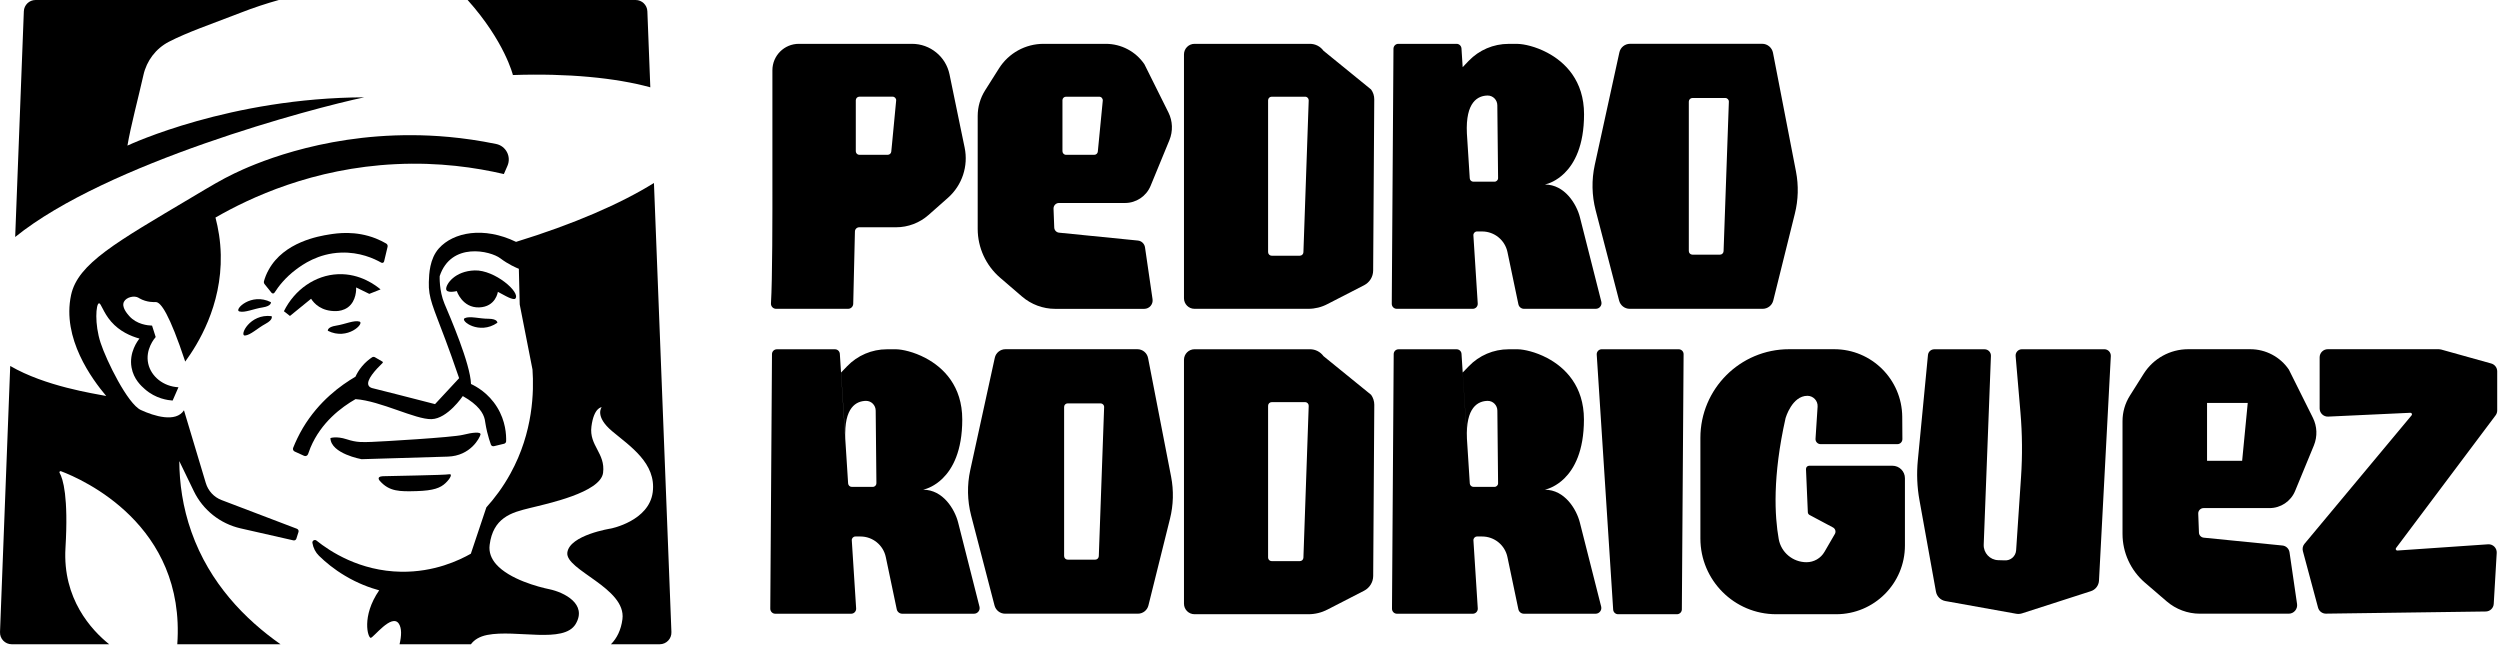
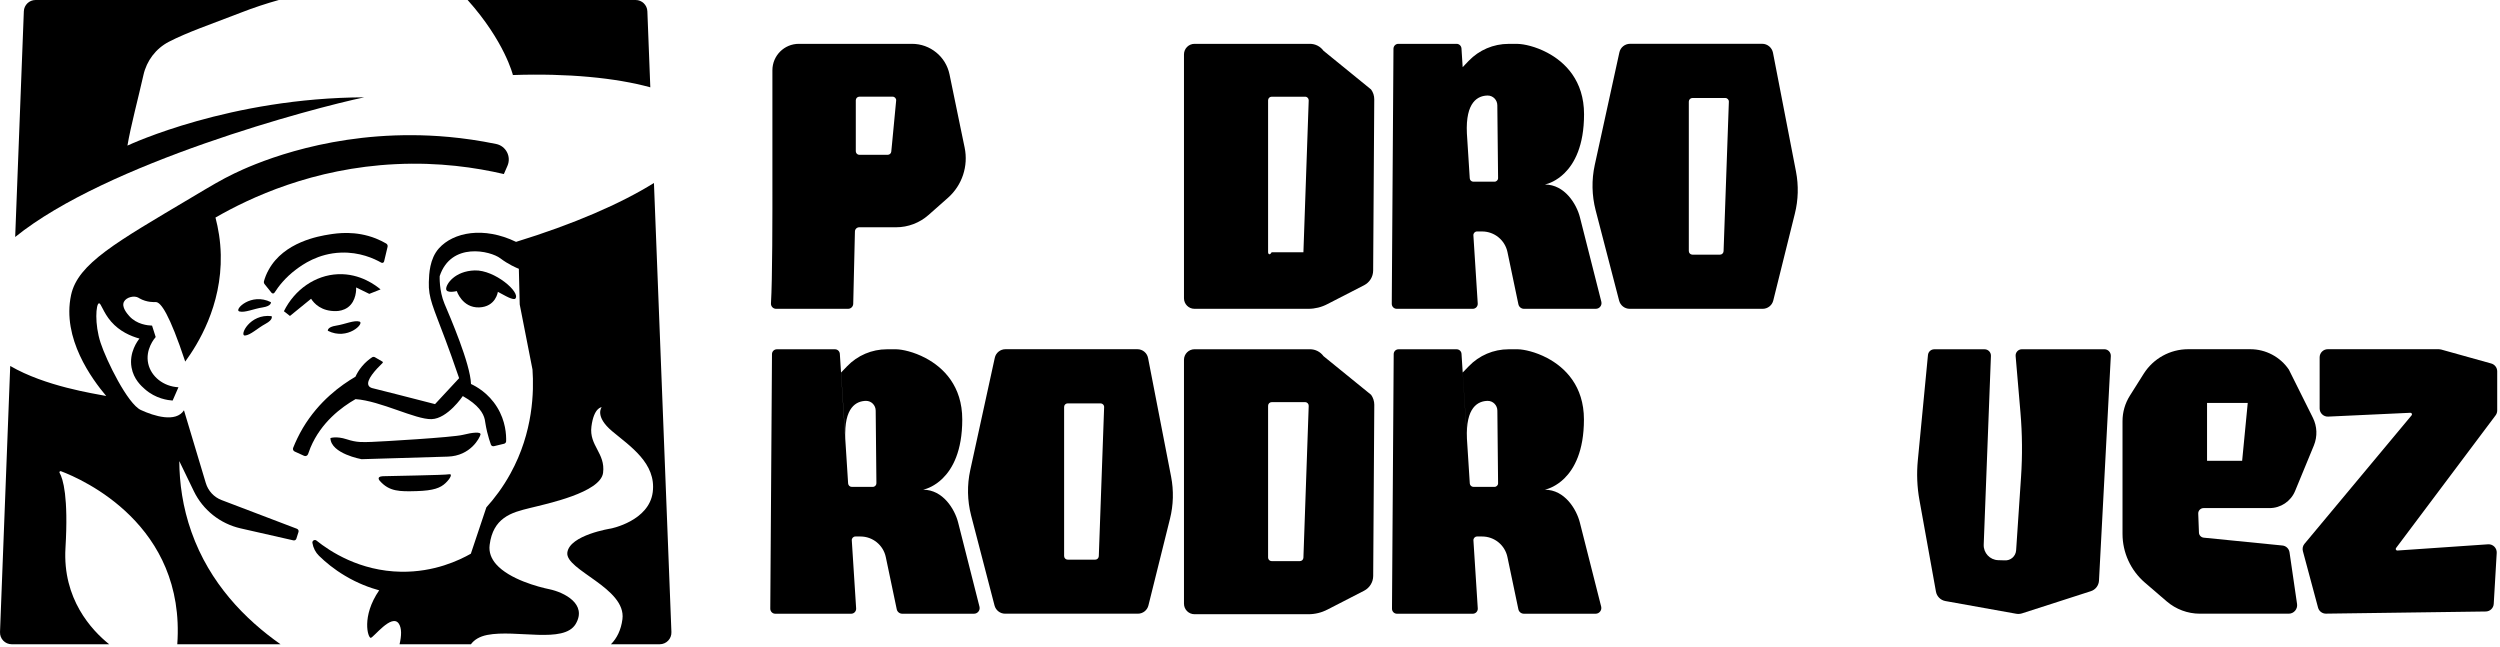
<svg xmlns="http://www.w3.org/2000/svg" width="661" height="171" viewBox="0 0 661 171" fill="none">
  <path d="M69.453 81.28C67.033 81.64 64.723 82.76 63.263 82.34C61.793 81.92 66.393 77.27 71.623 79.89C71.623 79.89 71.883 80.9 69.453 81.28Z" fill="black" />
  <path d="M71.802 83.59C71.802 83.59 72.373 84.45 70.222 85.61C68.052 86.78 66.272 88.6 64.752 88.72C63.233 88.8 66.002 82.87 71.802 83.59Z" fill="black" />
  <path d="M96.313 25.73C82.683 28.59 28.283 43.06 4.013 62.66L6.303 2.98C6.363 1.33 7.733 0 9.393 0H73.723C70.463 0.91 67.063 2.02 63.563 3.39C55.443 6.53 49.573 8.51 44.663 11.04C41.213 12.82 38.763 16.07 37.923 19.85C36.533 26.04 34.573 33.29 33.693 38.51C33.693 38.51 33.713 38.51 33.713 38.49C34.523 38.12 60.863 25.87 96.313 25.73Z" fill="black" />
  <path d="M95.043 85.02C96.503 85.43 91.903 90.1 86.683 87.46C86.683 87.46 86.443 86.47 88.863 86.1C91.273 85.72 93.593 84.6 95.043 85.02Z" fill="black" />
  <path d="M97.643 77.7C96.483 77.14 95.333 76.57 94.163 76C94.183 76.38 94.283 79.56 91.983 81.26C90.843 82.08 89.623 82.23 88.923 82.25C84.953 82.36 83.023 80.21 82.253 78.99C80.393 80.51 78.533 82.03 76.663 83.54C75.793 82.86 75.933 82.97 75.063 82.29C77.903 76.55 83.373 72.75 89.363 72.5C95.313 72.25 99.503 75.58 100.623 76.52C99.623 76.91 98.633 77.3 97.643 77.7Z" fill="black" />
  <path d="M100.823 69.45C98.873 68.34 95.083 66.62 90.173 66.79C84.073 67 79.933 70.01 78.253 71.27C75.453 73.37 73.663 75.68 72.583 77.37C72.403 77.66 72.013 77.67 71.793 77.41C71.183 76.65 70.573 75.89 69.963 75.13C69.773 74.91 69.723 74.6 69.803 74.32C70.033 73.5 70.403 72.45 71.033 71.34C75.083 63.94 84.423 62.42 87.003 62C89.133 61.66 93.993 60.92 99.393 63.06C100.473 63.49 101.383 63.97 102.093 64.38C102.413 64.55 102.563 64.93 102.473 65.27C102.163 66.56 101.853 67.84 101.553 69.13C101.473 69.45 101.113 69.6 100.823 69.45Z" fill="black" />
  <path d="M117.793 127.73C116.453 129 114.643 129.72 110.153 129.85C105.643 129.98 102.933 129.98 100.433 127.15C100.433 127.15 99.323 126.01 101.213 125.91C103.103 125.84 117.653 125.63 118.683 125.4C119.723 125.18 119.123 126.47 117.793 127.73Z" fill="black" />
  <path d="M118.373 120.73C112.263 120.91 95.603 121.41 95.603 121.41C95.603 121.41 87.483 119.97 87.362 115.83C87.362 115.83 88.913 115.25 91.653 116.14C94.383 117.04 95.833 116.91 98.273 116.84C100.723 116.76 119.703 115.65 122.353 114.98C125.023 114.31 127.213 114.11 127.043 114.91C126.843 115.72 124.463 120.55 118.373 120.73Z" fill="black" />
-   <path d="M129.173 84.28C131.623 84.3 131.503 85.34 131.503 85.34C126.713 88.68 121.503 84.75 122.883 84.12C124.263 83.49 126.713 84.28 129.173 84.28Z" fill="black" />
  <path d="M78.922 140.65L78.362 142.42C78.263 142.76 77.903 142.96 77.562 142.87C72.903 141.82 68.263 140.77 63.612 139.7C58.212 138.47 53.663 134.85 51.252 129.87C49.972 127.21 48.693 124.55 47.403 121.91C47.443 127.66 48.282 134.07 50.623 140.66C55.422 154.21 64.802 163.77 74.183 170.35H46.873C49.112 138.72 21.832 126.75 16.122 124.59C15.852 124.49 15.613 124.77 15.752 125.01C16.672 126.61 18.113 131.33 17.312 144.86C16.512 158.35 24.223 166.62 28.863 170.34H3.093C1.333 170.34 -0.067 168.88 0.003 167.12L2.703 96.76C11.992 102.16 24.723 104.03 28.082 104.7C24.352 100.27 16.323 89.47 18.793 78C20.593 69.64 30.913 63.97 50.443 52.34C55.873 49.1 58.583 47.48 61.953 45.86C66.282 43.78 84.103 35.62 108.933 35.74C114.553 35.76 122.203 36.22 131.193 38.07C133.783 38.61 135.233 41.41 134.173 43.84C133.863 44.57 133.543 45.29 133.223 46.02C125.773 44.28 116.023 42.85 104.673 43.4C82.692 44.44 66.052 52.29 56.972 57.52C57.712 60.35 58.292 63.66 58.373 67.37C58.663 80.92 52.263 91.1 48.972 95.6C44.773 82.96 42.513 79.88 41.212 79.87C40.922 79.87 38.852 80.03 36.833 78.86C36.803 78.84 36.773 78.83 36.763 78.81C36.733 78.78 36.693 78.77 36.663 78.75C35.562 78.05 33.392 78.55 32.773 79.79C32.072 81.18 33.642 82.96 34.163 83.55C36.163 85.81 39.133 86.06 40.203 86.09C40.523 87.09 40.833 88.11 41.163 89.11C40.873 89.45 38.352 92.4 39.193 96.16C39.962 99.57 43.212 102.19 47.182 102.39C46.663 103.56 46.163 104.73 45.642 105.91C44.432 105.82 41.163 105.43 38.303 102.89C37.392 102.09 35.333 100.28 34.782 97.17C34.062 93.15 36.443 90.06 36.873 89.52C34.542 88.87 31.633 87.62 29.372 85.02C27.242 82.56 26.712 80.07 26.152 80.2C25.383 80.37 24.942 85.62 26.613 90.69C28.133 95.31 33.742 106.79 37.233 108.4C40.742 110.03 46.513 111.8 48.642 108.48C50.562 114.89 52.483 121.3 54.413 127.71C55.032 129.78 56.572 131.46 58.593 132.22C65.222 134.74 71.853 137.26 78.493 139.8C78.862 139.94 79.032 140.32 78.922 140.65Z" fill="black" />
  <path d="M131.633 77.16C131.633 77.16 131.123 81.13 126.663 81.28C122.213 81.4 120.773 76.96 120.773 76.96C120.773 76.96 118.003 77.67 117.963 76.4C117.933 75.11 120.253 71.66 125.523 71.5C130.813 71.34 137.753 77.34 136.243 78.96C136.243 78.96 135.953 79.45 133.783 78.31" fill="black" />
  <path d="M135.613 19.84C135.613 19.84 133.453 10.96 123.643 0H168.073C169.733 0 171.103 1.33 171.163 2.98L171.943 23.09C162.853 20.58 150.053 19.34 135.613 19.84Z" fill="black" />
  <path d="M177.523 167.12C177.593 168.88 176.183 170.34 174.433 170.34H161.533C163.093 168.77 164.203 166.59 164.573 163.71C165.633 155.45 149.413 150.76 150.003 146.1C150.603 141.44 161.533 139.74 161.533 139.74C161.533 139.74 171.603 137.77 172.583 130.13C173.563 122.49 166.583 117.97 161.863 114.02C157.133 110.05 159.083 107.66 159.083 107.66C159.083 107.66 157.023 107.71 156.373 112.78C155.723 117.83 160.123 119.82 159.453 125.02C158.783 130.22 144.633 133.2 140.153 134.31C137.803 134.9 135.243 135.48 133.193 137.01C131.343 138.38 129.913 140.5 129.463 144.06C129.203 146.04 129.923 147.75 131.183 149.19C134.683 153.17 142.363 155.2 145.253 155.79C149.183 156.62 155.333 159.71 152.203 164.99C149.063 170.26 136.493 166.38 128.823 167.88C126.773 168.29 125.383 169.16 124.513 170.34H105.643C106.173 168.08 106.253 166.06 105.423 164.86C103.543 162.16 98.743 168.62 98.023 168.65C97.303 168.68 95.493 163.01 100.253 156.08C97.833 155.42 94.633 154.28 91.203 152.22C88.313 150.51 86.053 148.62 84.343 146.95C83.423 146.05 82.823 144.87 82.613 143.6C82.603 143.59 82.603 143.57 82.603 143.56C82.493 142.96 83.203 142.54 83.683 142.93C87.193 145.75 95.073 151 106.073 151.17C114.853 151.3 121.443 148.13 124.493 146.4C125.853 142.31 127.223 138.23 128.593 134.15C130.723 131.79 132.983 128.83 134.973 125.19C141.023 114.21 141.183 103.4 140.793 97.71C139.663 91.97 138.543 86.23 137.413 80.49C137.343 77.35 137.253 74.21 137.183 71.07C136.543 70.82 134.443 69.93 132.273 68.29C129.693 66.33 119.293 63.88 116.253 73C116.253 73 116.073 76.86 117.513 80.28C118.953 83.69 124.373 96.19 124.533 101.53C125.843 102.14 129.103 103.87 131.453 107.69C133.703 111.35 133.873 114.96 133.823 116.67C133.813 116.98 133.593 117.23 133.303 117.32L130.603 117.97C130.253 118.05 129.913 117.88 129.793 117.55C129.483 116.69 129.123 115.54 128.793 114.18C128.393 112.5 128.303 111.54 128.173 110.91C127.813 109.29 126.563 107.08 122.363 104.72C122.363 104.72 118.343 110.71 114.103 110.82C109.873 110.96 100.623 105.99 94.003 105.53C90.303 107.65 84.913 111.64 82.093 118.34C81.863 118.93 81.633 119.5 81.453 120.06C81.303 120.49 80.823 120.71 80.403 120.52C79.563 120.13 78.743 119.75 77.903 119.38C77.533 119.21 77.353 118.78 77.513 118.4C78.173 116.75 79.003 114.99 80.073 113.17C84.333 106.02 90.133 101.85 93.983 99.6C94.333 98.84 94.863 97.87 95.693 96.88C96.623 95.76 97.603 94.98 98.383 94.47C98.613 94.32 98.903 94.32 99.143 94.46C99.803 94.85 100.443 95.22 101.113 95.61C101.233 95.68 101.263 95.86 101.163 95.96C99.353 97.7 96.703 100.55 97.463 101.95C97.743 102.47 98.373 102.62 98.633 102.67C101.103 103.26 107.033 104.81 115.023 106.85C117.893 103.76 118.513 103.08 121.393 99.99C119.923 95.65 118.643 92.16 117.773 89.83C114.533 81.17 113.243 78.81 113.383 74.56C113.453 72.37 113.593 68.44 116.033 65.68C119.873 61.38 127.903 59.82 136.443 63.95C151.643 59.28 164.203 53.81 172.903 48.38" fill="black" />
  <path d="M362.523 104.39L349.933 94.16C349.103 93.02 347.783 92.34 346.363 92.34H315.833C314.293 92.34 313.043 93.6 313.043 95.13V159.61C313.043 161.16 314.293 162.4 315.833 162.4H345.933C347.693 162.4 349.433 161.98 351.003 161.16L360.683 156.18C362.133 155.43 363.063 153.92 363.073 152.29L363.363 107.02C363.363 106.08 363.063 105.15 362.523 104.39ZM344.623 147.45C344.603 147.97 344.193 148.36 343.673 148.36H336.223C335.713 148.36 335.283 147.94 335.283 147.43V107.28C335.283 106.75 335.703 106.33 336.223 106.33H345.093C345.623 106.33 346.043 106.78 346.023 107.31L344.623 147.45Z" fill="black" />
  <path d="M582.623 134.34H600.063C603.023 134.34 605.683 132.56 606.823 129.82L611.793 117.77C612.763 115.39 612.663 112.72 611.513 110.43L605.173 97.72C602.893 94.36 599.063 92.33 594.983 92.33H578.563C573.783 92.33 569.343 94.78 566.793 98.82L563.143 104.61C561.863 106.64 561.193 108.96 561.193 111.35V141.15C561.193 146.11 563.353 150.81 567.103 154.04L572.873 159C575.303 161.09 578.423 162.26 581.643 162.26H605.143C606.493 162.26 607.533 161.04 607.343 159.71L605.353 146.05C605.213 145.07 604.433 144.32 603.453 144.23L582.673 142.16C581.973 142.09 581.413 141.51 581.403 140.81L581.213 135.81C581.173 135.03 581.823 134.34 582.623 134.34ZM583.543 106.53H594.303L592.823 121.84H583.543V106.53Z" fill="black" />
  <path d="M257.523 162.27H238.563C237.853 162.27 237.233 161.78 237.093 161.07L234.203 147.28C233.533 144.12 230.743 141.85 227.513 141.85H226.163C225.613 141.85 225.173 142.32 225.213 142.87L226.363 160.86C226.413 161.62 225.813 162.27 225.053 162.27H204.973C204.243 162.27 203.663 161.67 203.663 160.93L204.113 93.63C204.113 92.92 204.693 92.35 205.393 92.35H220.773C221.453 92.35 222.003 92.88 222.053 93.55L224.243 127.83C224.283 128.33 224.693 128.73 225.203 128.73H230.773C231.303 128.73 231.723 128.3 231.723 127.77C231.703 123.28 231.533 108.58 231.533 108.58C231.533 107.16 230.393 105.97 228.963 105.99C226.473 106.03 223.103 107.6 223.513 116L222.383 98.49L223.973 96.84C226.723 93.97 230.533 92.35 234.503 92.35H236.823C236.883 92.35 236.943 92.35 237.003 92.35C238.583 92.39 241.603 93.02 244.683 94.65C249.473 97.17 254.423 102.08 254.423 110.91C254.423 119.3 251.833 123.94 249.243 126.48C247.153 128.54 245.063 129.22 244.343 129.41C244.313 129.42 244.293 129.42 244.263 129.43C244.223 129.44 244.183 129.45 244.153 129.46C244.113 129.47 244.083 129.48 244.083 129.48C249.353 129.48 252.443 134.68 253.323 138.12L258.973 160.4C259.223 161.34 258.503 162.27 257.523 162.27Z" fill="black" />
  <path d="M421.883 162.27H402.923C402.213 162.27 401.593 161.78 401.453 161.07L398.563 147.28C397.903 144.12 395.113 141.85 391.883 141.85H390.533C389.983 141.85 389.543 142.32 389.573 142.87L390.723 160.86C390.773 161.62 390.173 162.27 389.413 162.27H369.343C368.613 162.27 368.033 161.67 368.043 160.93L368.493 93.63C368.493 92.92 369.063 92.35 369.773 92.35H385.143C385.823 92.35 386.383 92.88 386.423 93.55L388.613 127.83C388.653 128.33 389.073 128.73 389.573 128.73H395.143C395.673 128.73 396.103 128.3 396.093 127.77C396.073 123.28 395.903 108.58 395.903 108.58C395.903 107.16 394.753 105.97 393.333 105.99C390.843 106.03 387.473 107.6 387.873 116L386.743 98.49L388.343 96.84C391.093 93.97 394.893 92.35 398.873 92.35H401.193C401.253 92.35 401.313 92.35 401.373 92.35C402.953 92.39 405.973 93.02 409.063 94.65C413.843 97.17 418.793 102.08 418.793 110.91C418.793 119.3 416.203 123.94 413.623 126.48C411.523 128.54 409.443 129.22 408.723 129.41C408.693 129.42 408.673 129.42 408.643 129.43C408.603 129.44 408.563 129.45 408.533 129.46C408.493 129.47 408.463 129.48 408.463 129.48C413.733 129.48 416.823 134.68 417.703 138.12L423.353 160.4C423.583 161.34 422.863 162.27 421.883 162.27Z" fill="black" />
  <path d="M309.643 126.05L303.553 94.68C303.293 93.31 302.103 92.33 300.723 92.33H265.843C264.493 92.33 263.303 93.28 263.023 94.6L256.533 124.31C255.673 128.26 255.753 132.34 256.753 136.25L262.953 160.09C263.293 161.37 264.433 162.26 265.753 162.26H300.853C302.183 162.26 303.333 161.35 303.643 160.08L309.353 137.13C310.253 133.52 310.353 129.72 309.643 126.05ZM290.523 147.06C290.493 147.57 290.093 147.97 289.593 147.97H282.303C281.773 147.97 281.353 147.55 281.353 147.02V107.59C281.353 107.07 281.773 106.65 282.303 106.65H290.983C291.513 106.65 291.943 107.08 291.933 107.62L290.523 147.06Z" fill="black" />
-   <path d="M443.823 92.34H423.503C422.733 92.34 422.123 92.99 422.173 93.75L426.523 161.18C426.563 161.86 427.132 162.4 427.812 162.4H443.393C444.103 162.4 444.682 161.82 444.682 161.11L445.143 93.67C445.163 92.93 444.563 92.34 443.823 92.34Z" fill="black" />
-   <path d="M500.353 123.14H478.362C477.872 123.14 477.483 123.54 477.503 124.04L477.992 135.44C478.002 135.74 478.183 136.02 478.443 136.16L484.643 139.46C485.263 139.79 485.493 140.58 485.133 141.19L482.393 145.91C481.413 147.61 479.603 148.65 477.643 148.65C474.033 148.65 470.923 146.07 470.293 142.52C469.223 136.52 468.622 126.02 472.112 110.52C472.112 110.52 473.803 104.65 477.883 104.65C479.433 104.66 480.673 105.97 480.573 107.52L480.023 116.02C479.973 116.78 480.593 117.43 481.353 117.43H501.673C502.403 117.43 502.992 116.84 502.992 116.1L502.953 110.21C502.883 100.32 494.853 92.33 484.963 92.33H473.033C460.083 92.33 449.583 102.83 449.583 115.78V142.37C449.583 153.43 458.552 162.4 469.612 162.4H485.492C495.532 162.4 503.663 154.26 503.663 144.23V126.44C503.663 124.61 502.173 123.14 500.353 123.14Z" fill="black" />
  <path d="M556.403 92.34H534.603C533.613 92.34 532.843 93.18 532.933 94.16L534.213 109.11C534.693 114.77 534.742 120.47 534.362 126.13L533.063 145.51C532.953 147.08 531.603 148.27 530.033 148.16L528.313 148.11C526.123 148.04 524.413 146.2 524.493 144.01L526.403 94.09C526.433 93.14 525.673 92.35 524.723 92.35H511.423C510.563 92.35 509.833 93 509.753 93.87L507.073 121.71C506.733 125.23 506.873 128.76 507.503 132.23L511.862 156.41C512.082 157.68 513.083 158.69 514.373 158.92L533.103 162.28C533.603 162.36 534.123 162.33 534.603 162.18L552.823 156.31C554.053 155.92 554.903 154.8 554.973 153.52L558.103 94.12C558.123 93.15 557.363 92.34 556.403 92.34Z" fill="black" />
  <path d="M658.693 96.11L645.423 92.41C645.243 92.36 645.043 92.33 644.853 92.33H615.463C614.283 92.33 613.313 93.29 613.313 94.48V108C613.313 109.22 614.333 110.2 615.553 110.15L637.293 109.14C637.653 109.12 637.863 109.54 637.633 109.81L609.303 143.79C608.853 144.33 608.703 145.05 608.883 145.72L612.893 160.66C613.143 161.59 613.993 162.25 614.963 162.25L657.203 161.68C658.343 161.68 659.283 160.79 659.343 159.66L660.133 146.18C660.203 144.91 659.163 143.85 657.893 143.91L633.863 145.56C633.513 145.58 633.303 145.18 633.513 144.9L659.833 109.82C660.113 109.45 660.263 108.99 660.263 108.53V98.17C660.263 97.22 659.613 96.37 658.693 96.11Z" fill="black" />
-   <path d="M279.983 53.67H297.443C300.413 53.67 303.073 51.89 304.213 49.15L309.183 37.08C310.163 34.7 310.073 32.01 308.923 29.72L302.583 16.99C300.283 13.6 296.453 11.59 292.363 11.59H275.903C271.123 11.59 266.673 14.05 264.123 18.1L260.463 23.89C259.183 25.91 258.503 28.27 258.503 30.66V60.52C258.503 65.48 260.673 70.19 264.423 73.42L270.203 78.39C272.653 80.5 275.763 81.66 278.983 81.66H302.533C303.893 81.66 304.933 80.45 304.733 79.11L302.743 65.42C302.603 64.44 301.823 63.69 300.843 63.6L280.033 61.52C279.323 61.46 278.773 60.88 278.743 60.17L278.553 55.17C278.533 54.35 279.173 53.67 279.983 53.67ZM280.903 26.52C280.903 26 281.323 25.57 281.833 25.57H290.633C291.193 25.57 291.623 26.05 291.573 26.61L290.263 40.08C290.223 40.56 289.813 40.93 289.333 40.93H281.843C281.323 40.93 280.913 40.5 280.913 39.97V26.52H280.903Z" fill="black" />
-   <path d="M362.503 23.65L349.923 13.41C349.093 12.27 347.773 11.59 346.353 11.59H315.823C314.293 11.59 313.043 12.85 313.043 14.38V78.86C313.043 80.4 314.293 81.65 315.823 81.65H345.923C347.683 81.65 349.423 81.22 350.993 80.39L360.663 75.42C362.123 74.67 363.053 73.18 363.063 71.53L363.353 26.27C363.363 25.32 363.063 24.4 362.503 23.65ZM344.623 66.7C344.603 67.2 344.193 67.61 343.673 67.61H336.223C335.713 67.61 335.283 67.18 335.283 66.66V26.52C335.283 26 335.703 25.57 336.223 25.57H345.093C345.623 25.57 346.043 26.02 346.023 26.55L344.623 66.7Z" fill="black" />
+   <path d="M362.503 23.65L349.923 13.41C349.093 12.27 347.773 11.59 346.353 11.59H315.823C314.293 11.59 313.043 12.85 313.043 14.38V78.86C313.043 80.4 314.293 81.65 315.823 81.65H345.923C347.683 81.65 349.423 81.22 350.993 80.39L360.663 75.42C362.123 74.67 363.053 73.18 363.063 71.53L363.353 26.27C363.363 25.32 363.063 24.4 362.503 23.65ZM344.623 66.7H336.223C335.713 67.61 335.283 67.18 335.283 66.66V26.52C335.283 26 335.703 25.57 336.223 25.57H345.093C345.623 25.57 346.043 26.02 346.023 26.55L344.623 66.7Z" fill="black" />
  <path d="M421.923 81.65H402.943C402.233 81.65 401.613 81.15 401.463 80.45L398.573 66.64C397.903 63.47 395.113 61.2 391.873 61.2H390.523C389.973 61.2 389.533 61.66 389.563 62.22L390.713 80.24C390.763 81.01 390.163 81.65 389.403 81.65H369.293C368.563 81.65 367.973 81.05 367.983 80.31L368.432 12.88C368.442 12.16 369.013 11.59 369.713 11.59H385.123C385.803 11.59 386.363 12.12 386.413 12.8L388.603 47.14C388.633 47.65 389.052 48.04 389.552 48.04H395.133C395.673 48.04 396.103 47.61 396.093 47.08C396.063 42.57 395.893 27.85 395.893 27.85C395.893 26.42 394.743 25.24 393.313 25.26C390.813 25.3 387.433 26.87 387.853 35.29L386.723 17.76L388.313 16.1C391.073 13.22 394.882 11.6 398.862 11.6H401.182C401.232 11.6 401.302 11.6 401.362 11.61C402.952 11.65 405.973 12.28 409.063 13.91C413.853 16.43 418.823 21.36 418.823 30.2C418.823 38.6 416.233 43.25 413.643 45.79C411.543 47.85 409.443 48.54 408.733 48.72C408.703 48.73 408.673 48.73 408.653 48.74C408.613 48.75 408.573 48.76 408.543 48.77C408.493 48.78 408.473 48.79 408.473 48.79C413.743 48.79 416.853 54 417.733 57.45L423.393 79.77C423.633 80.72 422.923 81.65 421.923 81.65Z" fill="black" />
  <path d="M474.863 45.37L468.773 13.93C468.503 12.58 467.313 11.58 465.933 11.58H430.993C429.623 11.58 428.443 12.53 428.163 13.86L421.653 43.62C420.793 47.58 420.873 51.67 421.883 55.58L428.093 79.47C428.423 80.76 429.573 81.65 430.893 81.65H466.053C467.383 81.65 468.543 80.73 468.853 79.45L474.563 56.48C475.473 52.84 475.573 49.05 474.863 45.37ZM455.713 66.41C455.693 66.92 455.283 67.33 454.773 67.33H447.473C446.953 67.33 446.523 66.91 446.523 66.38V26.86C446.523 26.35 446.953 25.91 447.473 25.91H456.163C456.703 25.91 457.133 26.36 457.113 26.89L455.713 66.41Z" fill="black" />
  <path d="M255.053 39.03L253.853 33.25L253.733 32.66L251.053 19.67C250.563 17.32 249.293 15.29 247.533 13.87C245.773 12.43 243.543 11.59 241.133 11.59H211.213C207.353 11.59 204.223 14.71 204.223 18.58V45.93C204.243 57.43 204.223 73.96 203.843 80.22C203.793 80.99 204.413 81.65 205.193 81.65H224.243C224.973 81.65 225.573 81.06 225.593 80.33L226.043 61.21C226.053 60.58 226.563 60.09 227.193 60.09H236.933C240.093 60.09 243.133 58.93 245.503 56.84L250.673 52.27C254.393 48.96 256.063 43.91 255.053 39.03ZM235.873 37.84L235.653 40.08C235.613 40.55 235.203 40.93 234.713 40.93H227.213C226.803 40.93 226.443 40.66 226.323 40.28C226.293 40.19 226.273 40.08 226.273 39.97V26.51C226.273 25.99 226.703 25.56 227.213 25.56H236.013C236.563 25.56 237.003 26.04 236.943 26.6L235.873 37.84Z" fill="black" />
</svg>